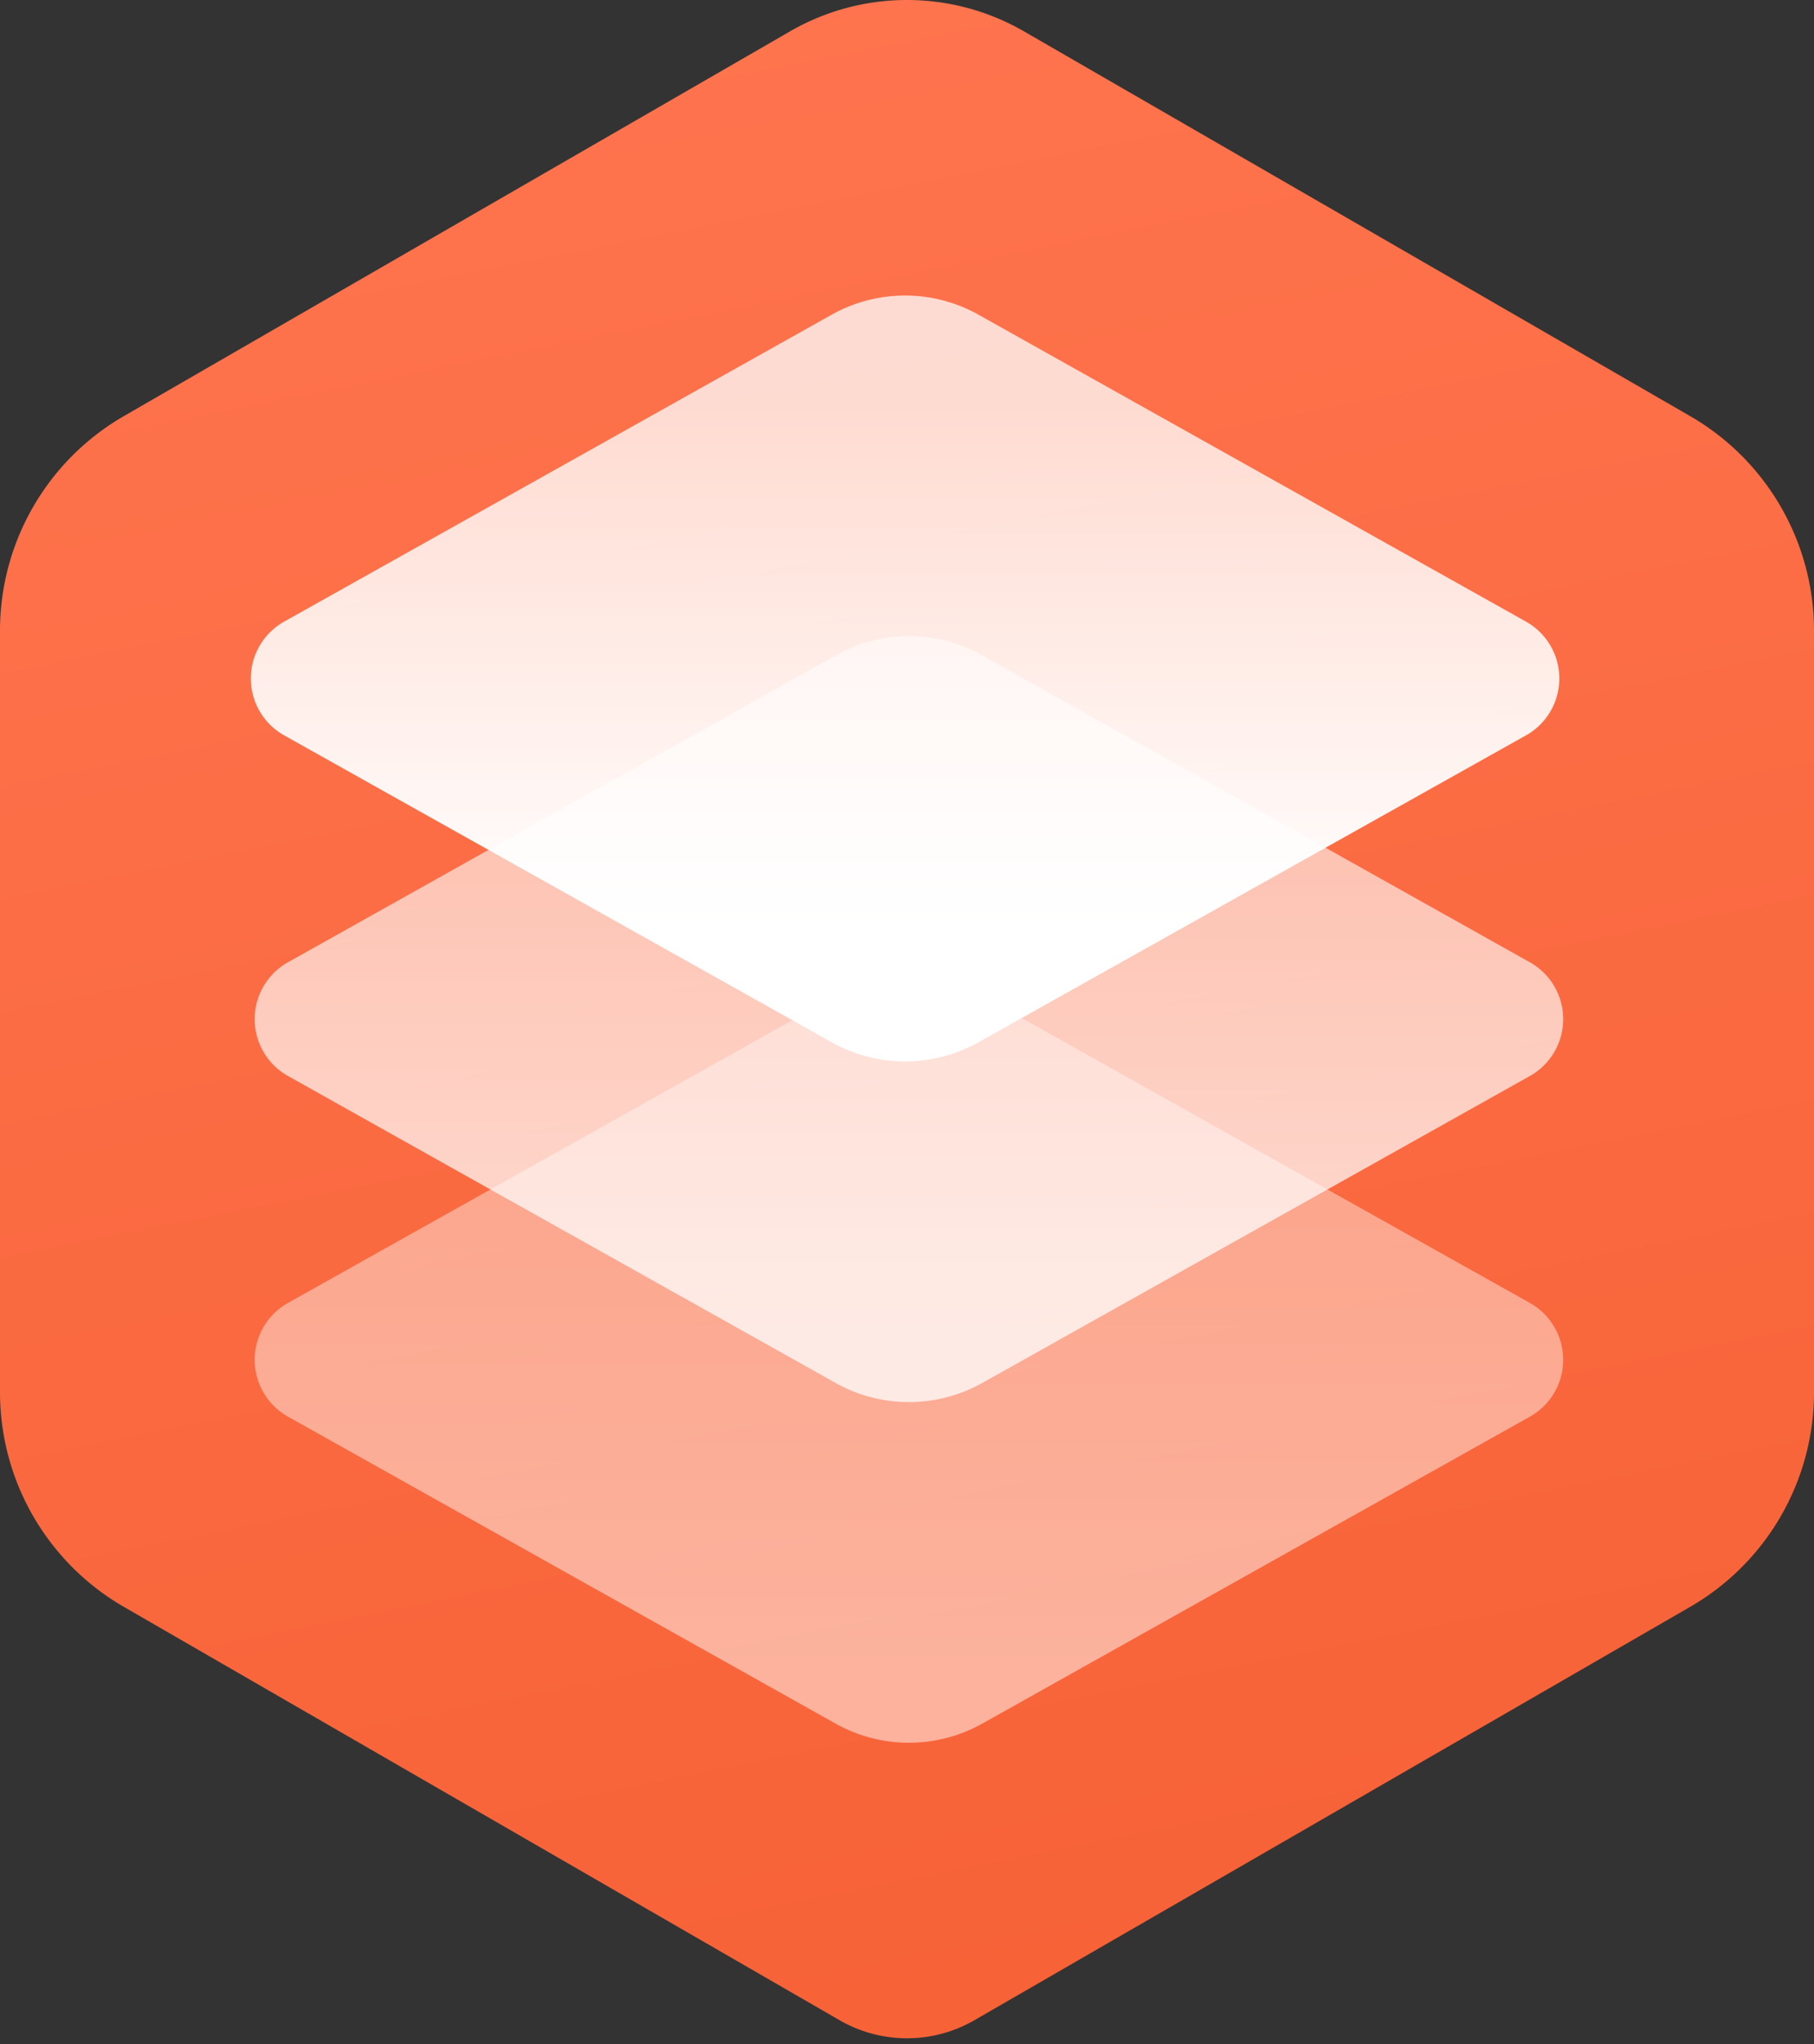
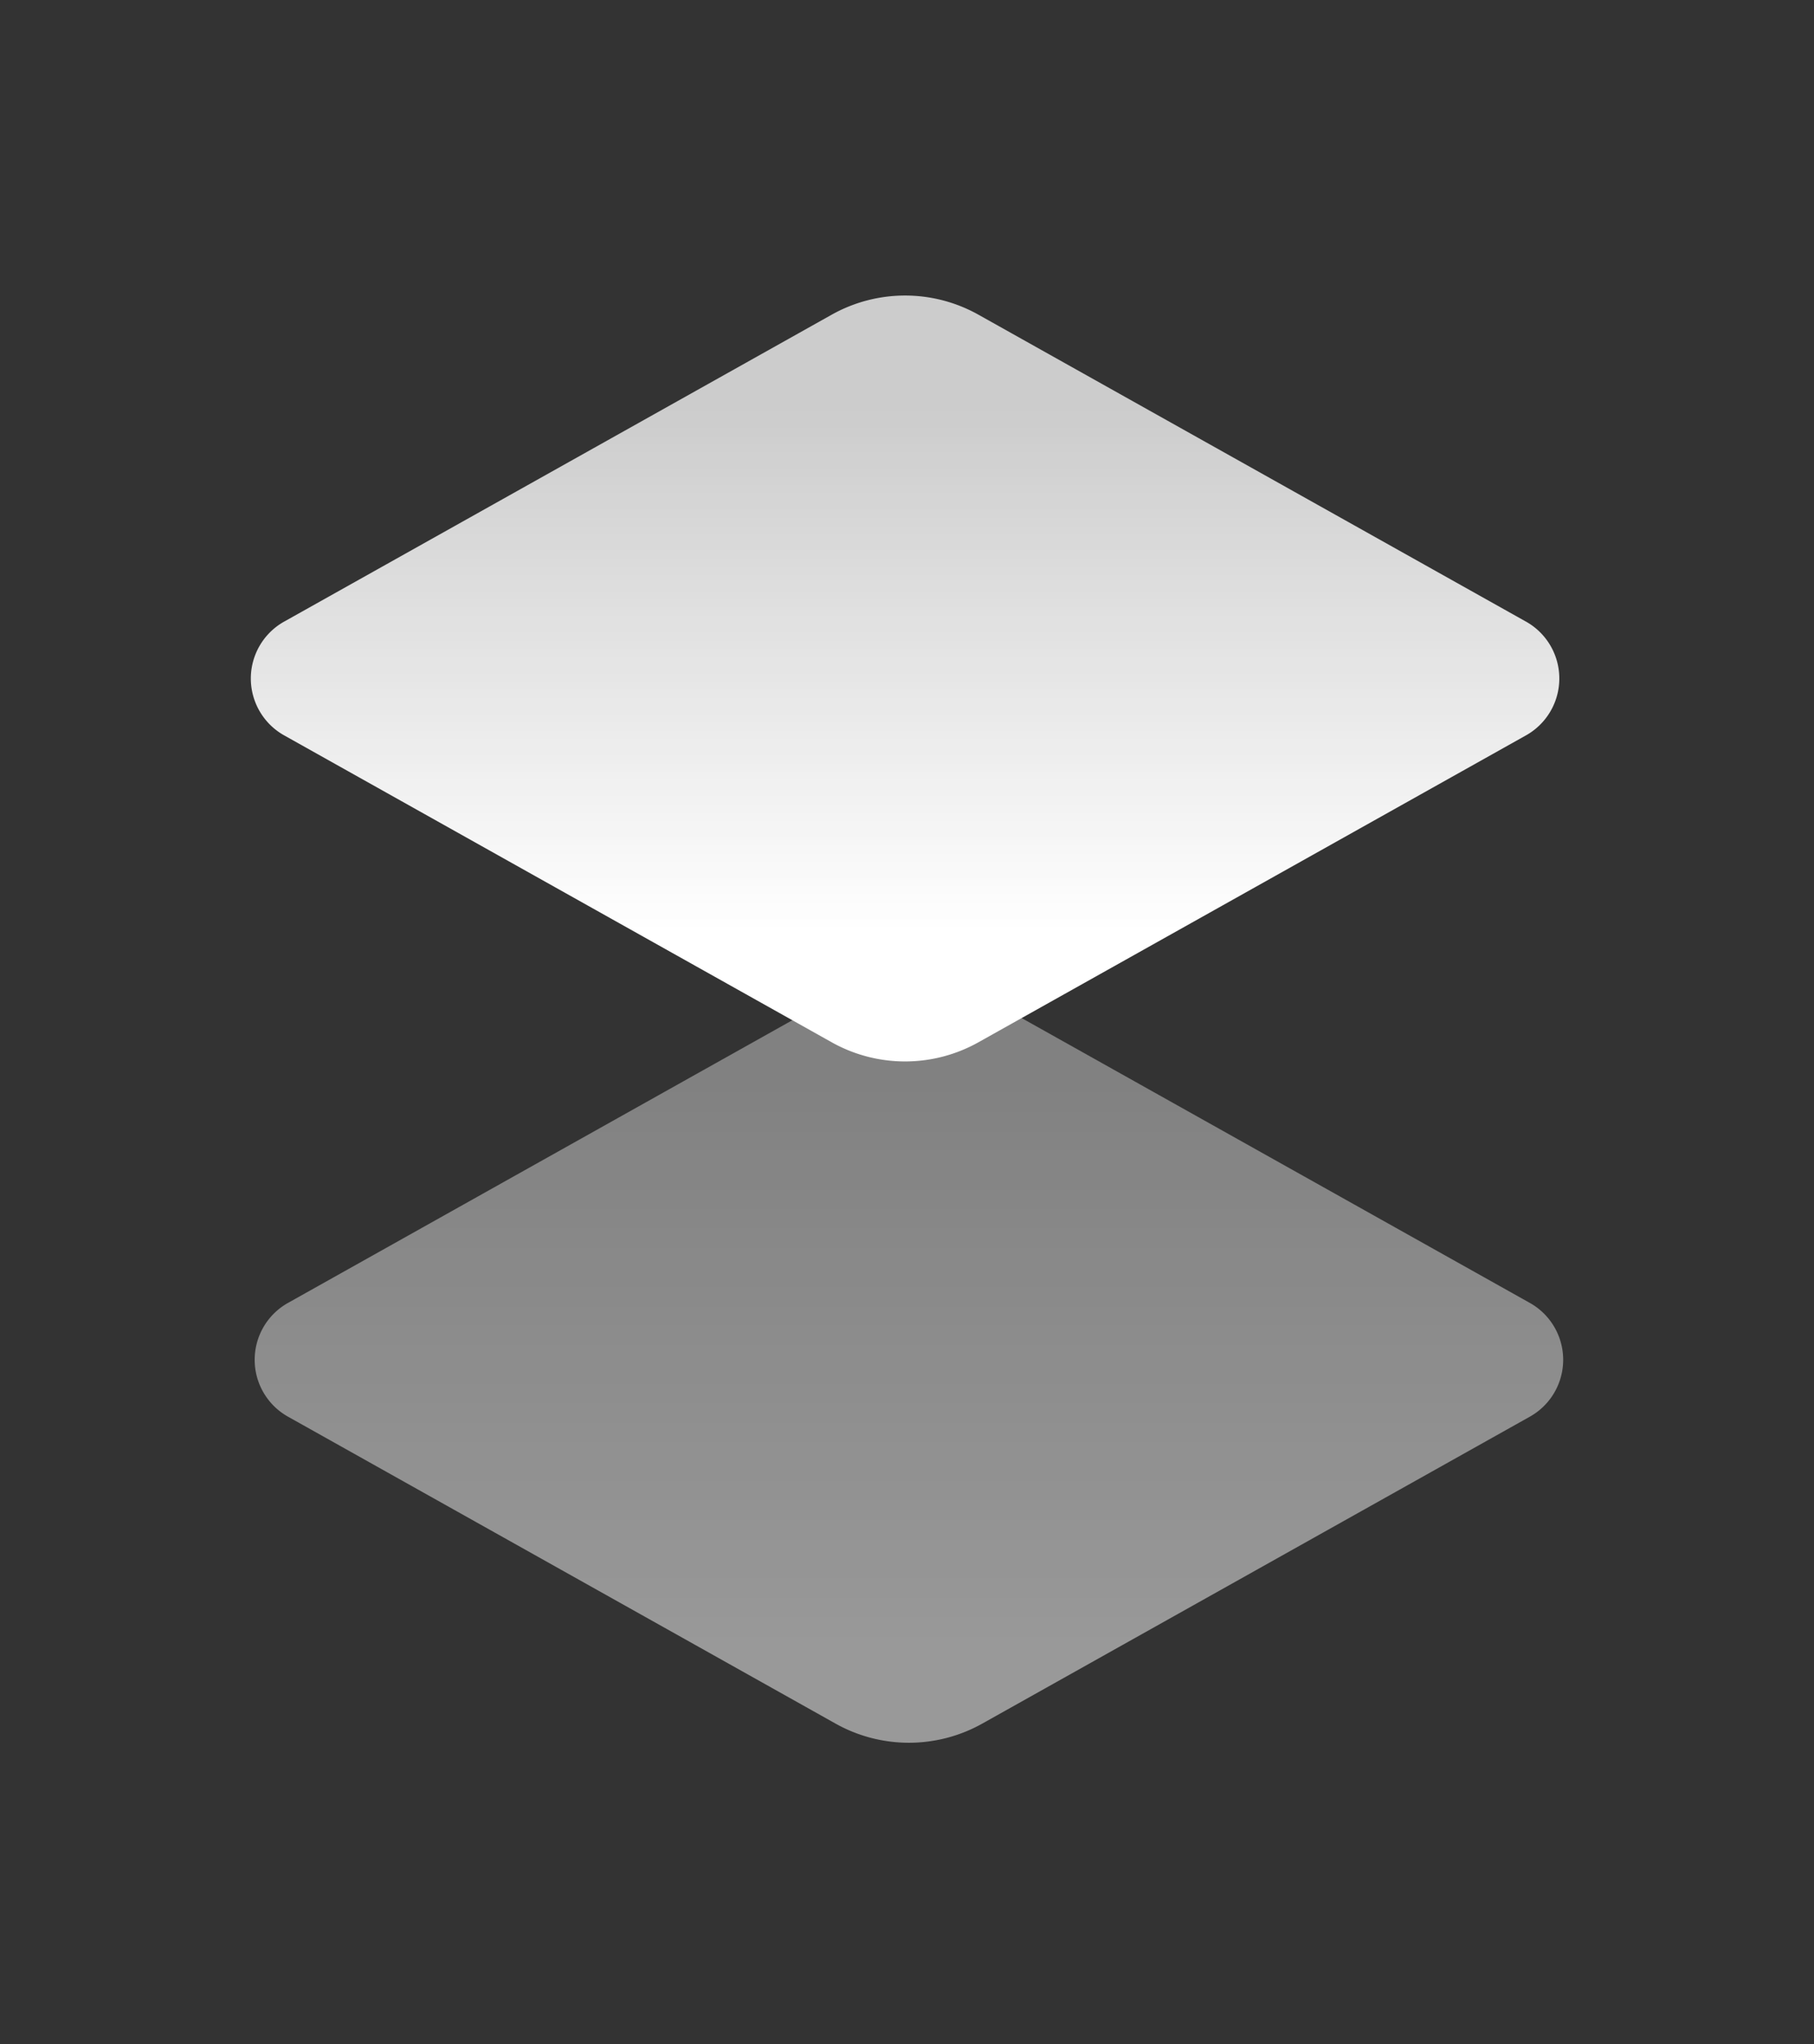
<svg xmlns="http://www.w3.org/2000/svg" id="Layer_1" data-name="Layer 1" viewBox="0 0 228.063 256.929">
  <rect x="0" y="0" width="228.063" height="256.929" fill="#333333" stroke="none" />
  <defs>
    <linearGradient id="linear-gradient" x1="-653.872" y1="564.413" x2="-653.422" y2="564.413" gradientTransform="matrix(-123.104, -544.043, -611.096, 138.277, 264555.258, -433542.185)" gradientUnits="userSpaceOnUse">
      <stop offset="0" stop-color="#f76237" />
      <stop offset="1" stop-color="#ff754f" />
    </linearGradient>
    <linearGradient id="linear-gradient-2" x1="-655.594" y1="561.871" x2="-655.144" y2="561.871" gradientTransform="matrix(0, -164.419, -164.419, 0, 92496.716, -107584.865)" gradientUnits="userSpaceOnUse">
      <stop offset="0" stop-color="#fff" stop-opacity="0.5" />
      <stop offset="1" stop-color="#fff" stop-opacity="0.38" />
    </linearGradient>
    <linearGradient id="linear-gradient-3" x1="-656.324" y1="561.49" x2="-655.874" y2="561.49" gradientTransform="matrix(-0.538, -145.938, -145.938, 0.538, 81704.475, -95923.799)" gradientUnits="userSpaceOnUse">
      <stop offset="0" stop-color="#fff" stop-opacity="0.75" />
      <stop offset="1" stop-color="#fff" stop-opacity="0.56" />
    </linearGradient>
    <linearGradient id="linear-gradient-4" x1="-656.645" y1="561.502" x2="-656.195" y2="561.502" gradientTransform="matrix(0, -146.931, -146.931, 0, 82616.05, -96363.819)" gradientUnits="userSpaceOnUse">
      <stop offset="0" stop-color="#fff" />
      <stop offset="1" stop-color="#fff" stop-opacity="0.75" />
    </linearGradient>
  </defs>
  <g id="logoMark">
-     <path id="logoMark_PathItem_" data-name="logoMark &lt;PathItem&gt;" d="M128.733,3.939l83.762,48.36A31.136,31.136,0,0,1,228.063,79.264v95.719a31.136,31.136,0,0,1-15.568,26.965l-89.982,51.951a16.962,16.962,0,0,1-16.964,0L15.568,201.948A31.136,31.136,0,0,1,0,174.983V79.264A31.136,31.136,0,0,1,15.568,52.299L99.33,3.939a29.404,29.404,0,0,1,29.404,0" style="fill-rule: evenodd;fill: url(#linear-gradient)" />
    <path id="logoMark_PathItem_2" data-name="logoMark &lt;PathItem&gt;" d="M123.466,125.16l68.775,38.537a8.194,8.194,0,0,1,0,14.405l-68.775,38.537a18.872,18.872,0,0,1-18.387,0L36.306,178.101a8.194,8.194,0,0,1,0-14.405L105.08,125.16a18.872,18.872,0,0,1,18.387,0" style="fill-rule: evenodd;fill: url(#linear-gradient-2)" />
-     <path id="logoMark_PathItem_3" data-name="logoMark &lt;PathItem&gt;" d="M123.466,82.346l68.775,38.538a8.193,8.193,0,0,1,0,14.404l-68.775,38.538a18.872,18.872,0,0,1-18.387,0L36.306,135.287a8.193,8.193,0,0,1,0-14.404L105.08,82.346a18.874,18.874,0,0,1,18.387,0" style="fill-rule: evenodd;fill: url(#linear-gradient-3)" />
    <path id="logoMark_PathItem_4" data-name="logoMark &lt;PathItem&gt;" d="M122.982,39.533l68.775,38.538a8.194,8.194,0,0,1,0,14.404l-68.775,38.537a18.875,18.875,0,0,1-18.387,0L35.821,92.475a8.194,8.194,0,0,1,0-14.404l68.774-38.538a18.875,18.875,0,0,1,18.387,0" style="fill-rule: evenodd;fill: url(#linear-gradient-4)" />
  </g>
</svg>